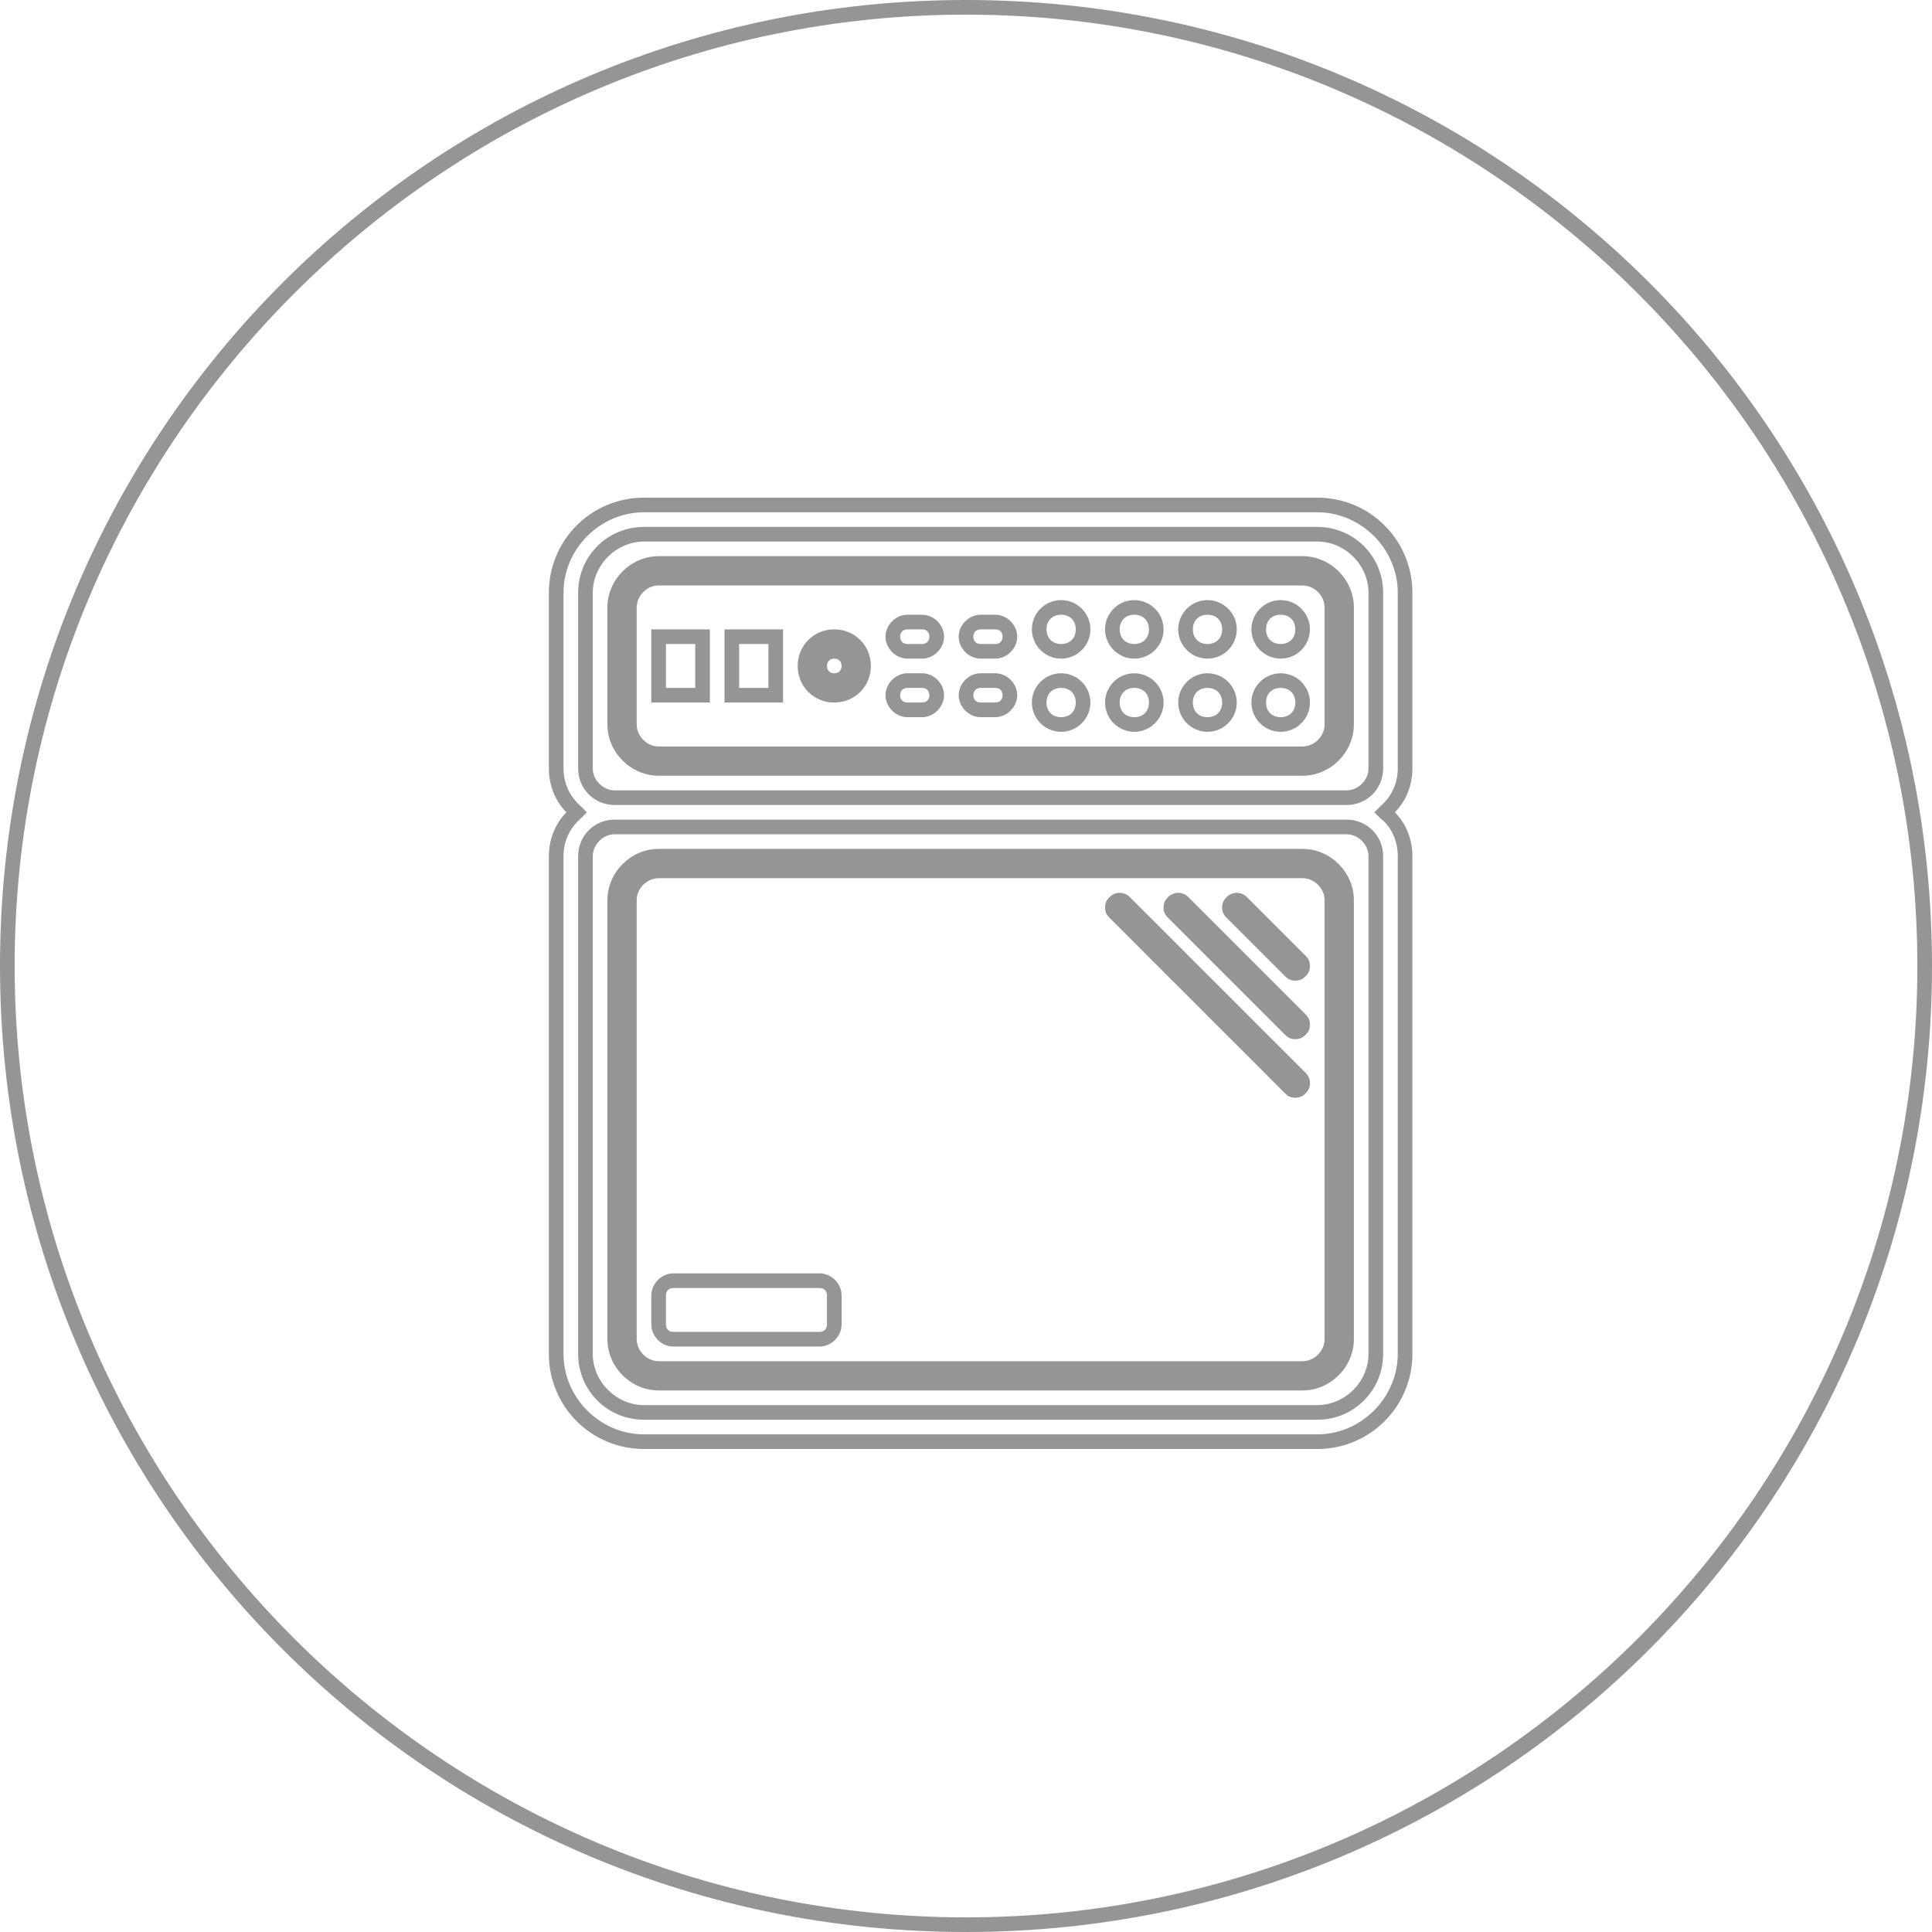
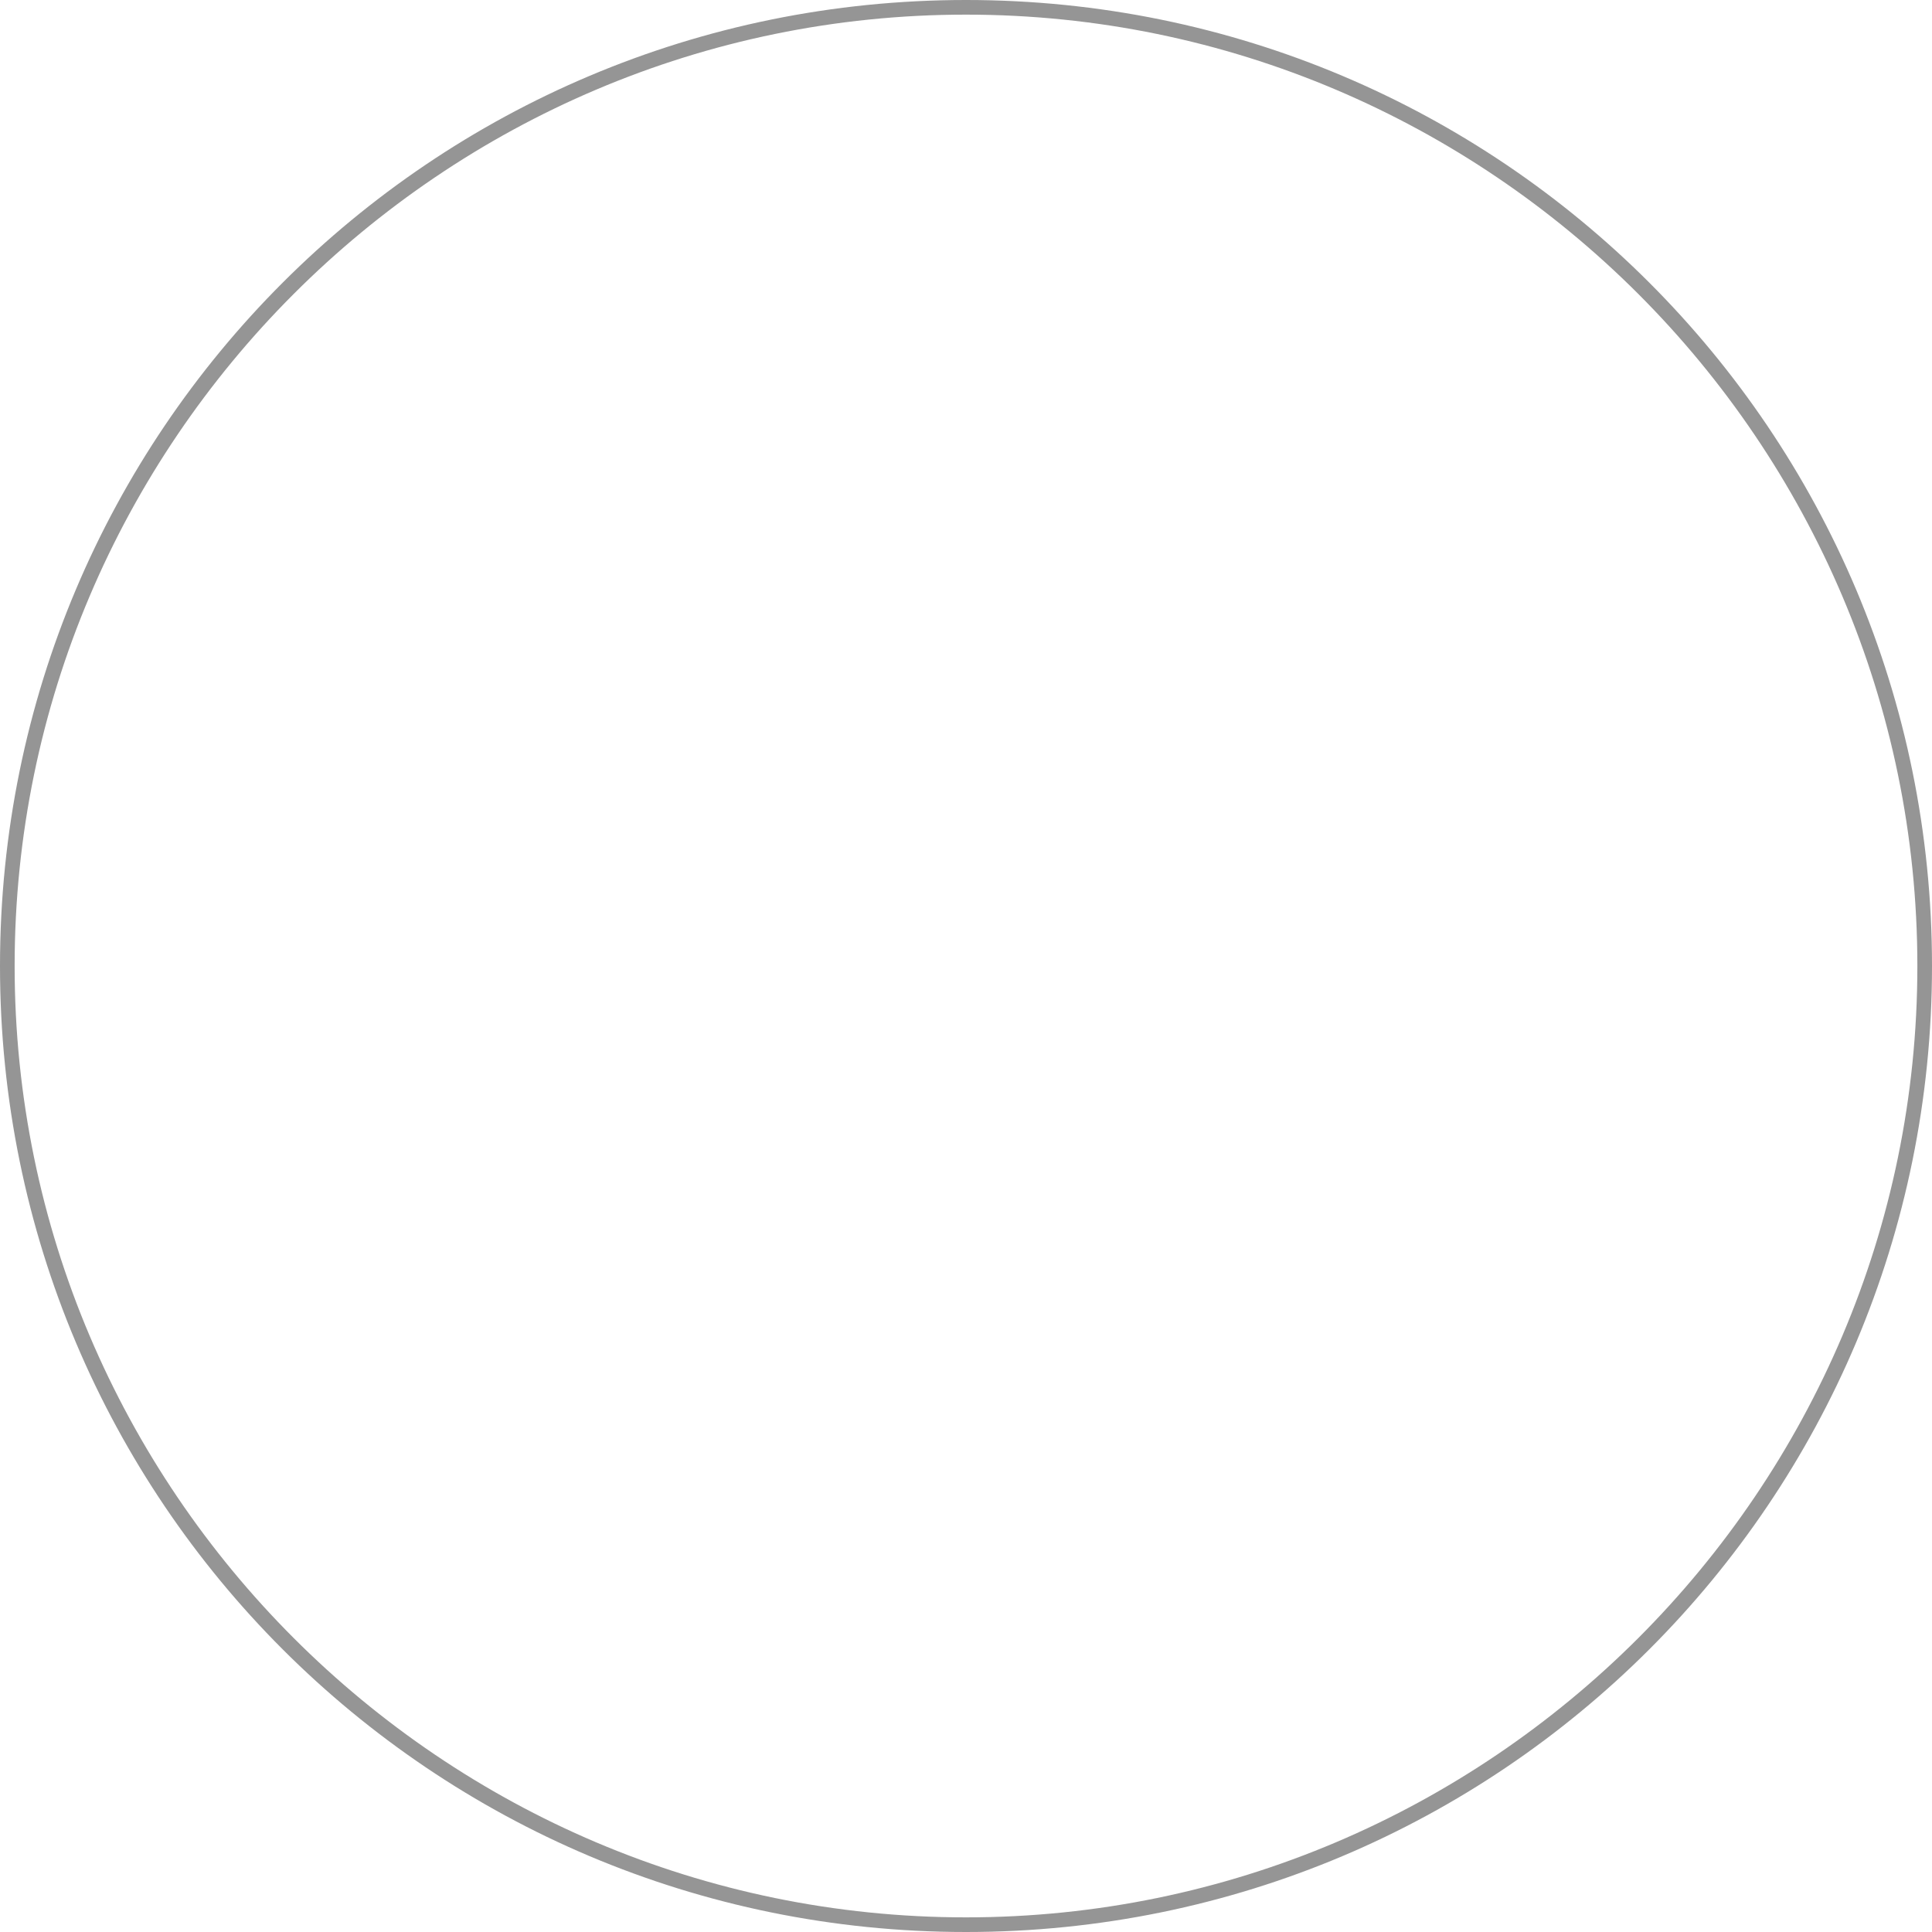
<svg xmlns="http://www.w3.org/2000/svg" version="1.1" id="Слой_1" x="0px" y="0px" viewBox="0 0 132 132" style="enable-background:new 0 0 132 132;" xml:space="preserve">
  <style type="text/css">
	.st0{fill:#959595;}
</style>
  <g>
    <g>
      <g>
        <path class="st0" d="M66,1c35.8,0,65,29.2,65,65s-29.2,65-65,65S1,101.8,1,66S30.2,1,66,1 M66,0C29.5,0,0,29.5,0,66     s29.5,66,66,66s66-29.5,66-66S102.5,0,66,0L66,0z" />
      </g>
    </g>
  </g>
  <g id="Page-1">
    <g id="Amplifier-2" transform="translate(-3, 0)">
-       <path class="st0" d="M93,99H47c-3.6,0-6.5-2.9-6.5-6.5v-34c0-1.1,0.4-2.2,1.2-3c-0.8-0.8-1.2-1.9-1.2-3v-12c0-3.6,2.9-6.5,6.5-6.5    h46c3.6,0,6.5,2.9,6.5,6.5v12c0,1.1-0.4,2.2-1.2,3c0.8,0.8,1.2,1.9,1.2,3v34C99.5,96.1,96.6,99,93,99z M47,35    c-3,0-5.5,2.5-5.5,5.5v12c0,1,0.4,1.9,1.2,2.6l0.4,0.4l-0.4,0.4c-0.8,0.7-1.2,1.6-1.2,2.6v34c0,3,2.5,5.5,5.5,5.5h46    c3,0,5.5-2.5,5.5-5.5v-34c0-1-0.4-2-1.2-2.6l-0.4-0.4l0.4-0.4c0.8-0.7,1.2-1.6,1.2-2.6v-12c0-3-2.5-5.5-5.5-5.5H47z M93,97H47    c-2.5,0-4.5-2-4.5-4.5v-34c0-1.4,1.1-2.5,2.5-2.5h50c1.4,0,2.5,1.1,2.5,2.5v34C97.5,95,95.5,97,93,97z M45,57    c-0.8,0-1.5,0.7-1.5,1.5v34c0,1.9,1.6,3.5,3.5,3.5h46c1.9,0,3.5-1.6,3.5-3.5v-34c0-0.8-0.7-1.5-1.5-1.5H45z M92,95H48    c-1.9,0-3.5-1.6-3.5-3.5v-30c0-1.9,1.6-3.5,3.5-3.5h44c1.9,0,3.5,1.6,3.5,3.5v30C95.5,93.4,93.9,95,92,95z M48,60    c-0.8,0-1.5,0.7-1.5,1.5v30c0,0.8,0.7,1.5,1.5,1.5h44c0.8,0,1.5-0.7,1.5-1.5v-30c0-0.8-0.7-1.5-1.5-1.5H48z M59,92H49    c-0.8,0-1.5-0.7-1.5-1.5v-2c0-0.8,0.7-1.5,1.5-1.5h10c0.8,0,1.5,0.7,1.5,1.5v2C60.5,91.3,59.8,92,59,92z M49,88    c-0.3,0-0.5,0.2-0.5,0.5v2c0,0.3,0.2,0.5,0.5,0.5h10c0.3,0,0.5-0.2,0.5-0.5v-2c0-0.3-0.2-0.5-0.5-0.5H49z M91.5,75    c-0.3,0-0.5-0.1-0.7-0.3l-12-12c-0.2-0.2-0.3-0.4-0.3-0.7c0-0.3,0.1-0.5,0.3-0.7c0.4-0.4,1-0.4,1.4,0l12,12    c0.2,0.2,0.3,0.4,0.3,0.7c0,0.3-0.1,0.5-0.3,0.7C92,74.9,91.8,75,91.5,75z M91.5,71c-0.3,0-0.5-0.1-0.7-0.3l-8-8    c-0.2-0.2-0.3-0.4-0.3-0.7c0-0.3,0.1-0.5,0.3-0.7c0.4-0.4,1-0.4,1.4,0l8,8c0.2,0.2,0.3,0.4,0.3,0.7c0,0.3-0.1,0.5-0.3,0.7    C92,70.9,91.8,71,91.5,71z M91.5,67c-0.3,0-0.5-0.1-0.7-0.3l-4-4c-0.2-0.2-0.3-0.4-0.3-0.7c0-0.3,0.1-0.5,0.3-0.7    c0.4-0.4,1-0.4,1.4,0l4,4c0.2,0.2,0.3,0.4,0.3,0.7c0,0.3-0.1,0.5-0.3,0.7C92,66.9,91.8,67,91.5,67z M95,55H45    c-1.4,0-2.5-1.1-2.5-2.5v-12c0-2.5,2-4.5,4.5-4.5h46c2.5,0,4.5,2,4.5,4.5v12C97.5,53.9,96.4,55,95,55z M47,37    c-1.9,0-3.5,1.6-3.5,3.5v12c0,0.8,0.7,1.5,1.5,1.5h50c0.8,0,1.5-0.7,1.5-1.5v-12c0-1.9-1.6-3.5-3.5-3.5H47z M92,53H48    c-1.9,0-3.5-1.6-3.5-3.5v-8c0-1.9,1.6-3.5,3.5-3.5h44c1.9,0,3.5,1.6,3.5,3.5v8C95.5,51.4,93.9,53,92,53z M48,40    c-0.8,0-1.5,0.7-1.5,1.5v8c0,0.8,0.7,1.5,1.5,1.5h44c0.8,0,1.5-0.7,1.5-1.5v-8c0-0.8-0.7-1.5-1.5-1.5H48z M90.5,50    c-1.1,0-2-0.9-2-2s0.9-2,2-2s2,0.9,2,2S91.6,50,90.5,50z M90.5,47c-0.6,0-1,0.4-1,1s0.4,1,1,1s1-0.4,1-1S91.1,47,90.5,47z     M85.5,50c-1.1,0-2-0.9-2-2s0.9-2,2-2s2,0.9,2,2S86.6,50,85.5,50z M85.5,47c-0.6,0-1,0.4-1,1s0.4,1,1,1s1-0.4,1-1S86.1,47,85.5,47    z M80.5,50c-1.1,0-2-0.9-2-2s0.9-2,2-2s2,0.9,2,2S81.6,50,80.5,50z M80.5,47c-0.6,0-1,0.4-1,1s0.4,1,1,1s1-0.4,1-1    S81.1,47,80.5,47z M75.5,50c-1.1,0-2-0.9-2-2s0.9-2,2-2s2,0.9,2,2S76.6,50,75.5,50z M75.5,47c-0.6,0-1,0.4-1,1s0.4,1,1,1    s1-0.4,1-1S76.1,47,75.5,47z M71,49h-1c-0.8,0-1.5-0.7-1.5-1.5S69.2,46,70,46h1c0.8,0,1.5,0.7,1.5,1.5S71.8,49,71,49z M70,47    c-0.3,0-0.5,0.2-0.5,0.5S69.7,48,70,48h1c0.3,0,0.5-0.2,0.5-0.5S71.3,47,71,47H70z M66,49h-1c-0.8,0-1.5-0.7-1.5-1.5    S64.2,46,65,46h1c0.8,0,1.5,0.7,1.5,1.5S66.8,49,66,49z M65,47c-0.3,0-0.5,0.2-0.5,0.5S64.7,48,65,48h1c0.3,0,0.5-0.2,0.5-0.5    S66.3,47,66,47H65z M60,48c-1.4,0-2.5-1.1-2.5-2.5S58.6,43,60,43s2.5,1.1,2.5,2.5S61.4,48,60,48z M60,45c-0.3,0-0.5,0.2-0.5,0.5    S59.7,46,60,46s0.5-0.2,0.5-0.5S60.3,45,60,45z M56.5,48h-4v-5h4V48z M53.5,47h2v-3h-2V47z M51.5,48h-4v-5h4V48z M48.5,47h2v-3h-2    V47z M90.5,45c-1.1,0-2-0.9-2-2s0.9-2,2-2s2,0.9,2,2S91.6,45,90.5,45z M90.5,42c-0.6,0-1,0.4-1,1s0.4,1,1,1s1-0.4,1-1    S91.1,42,90.5,42z M85.5,45c-1.1,0-2-0.9-2-2s0.9-2,2-2s2,0.9,2,2S86.6,45,85.5,45z M85.5,42c-0.6,0-1,0.4-1,1s0.4,1,1,1    s1-0.4,1-1S86.1,42,85.5,42z M80.5,45c-1.1,0-2-0.9-2-2s0.9-2,2-2s2,0.9,2,2S81.6,45,80.5,45z M80.5,42c-0.6,0-1,0.4-1,1    s0.4,1,1,1s1-0.4,1-1S81.1,42,80.5,42z M75.5,45c-1.1,0-2-0.9-2-2s0.9-2,2-2s2,0.9,2,2S76.6,45,75.5,45z M75.5,42    c-0.6,0-1,0.4-1,1s0.4,1,1,1s1-0.4,1-1S76.1,42,75.5,42z M71,45h-1c-0.8,0-1.5-0.7-1.5-1.5S69.2,42,70,42h1c0.8,0,1.5,0.7,1.5,1.5    S71.8,45,71,45z M70,43c-0.3,0-0.5,0.2-0.5,0.5S69.7,44,70,44h1c0.3,0,0.5-0.2,0.5-0.5S71.3,43,71,43H70z M66,45h-1    c-0.8,0-1.5-0.7-1.5-1.5S64.2,42,65,42h1c0.8,0,1.5,0.7,1.5,1.5S66.8,45,66,45z M65,43c-0.3,0-0.5,0.2-0.5,0.5S64.7,44,65,44h1    c0.3,0,0.5-0.2,0.5-0.5S66.3,43,66,43H65z" />
-     </g>
+       </g>
  </g>
</svg>